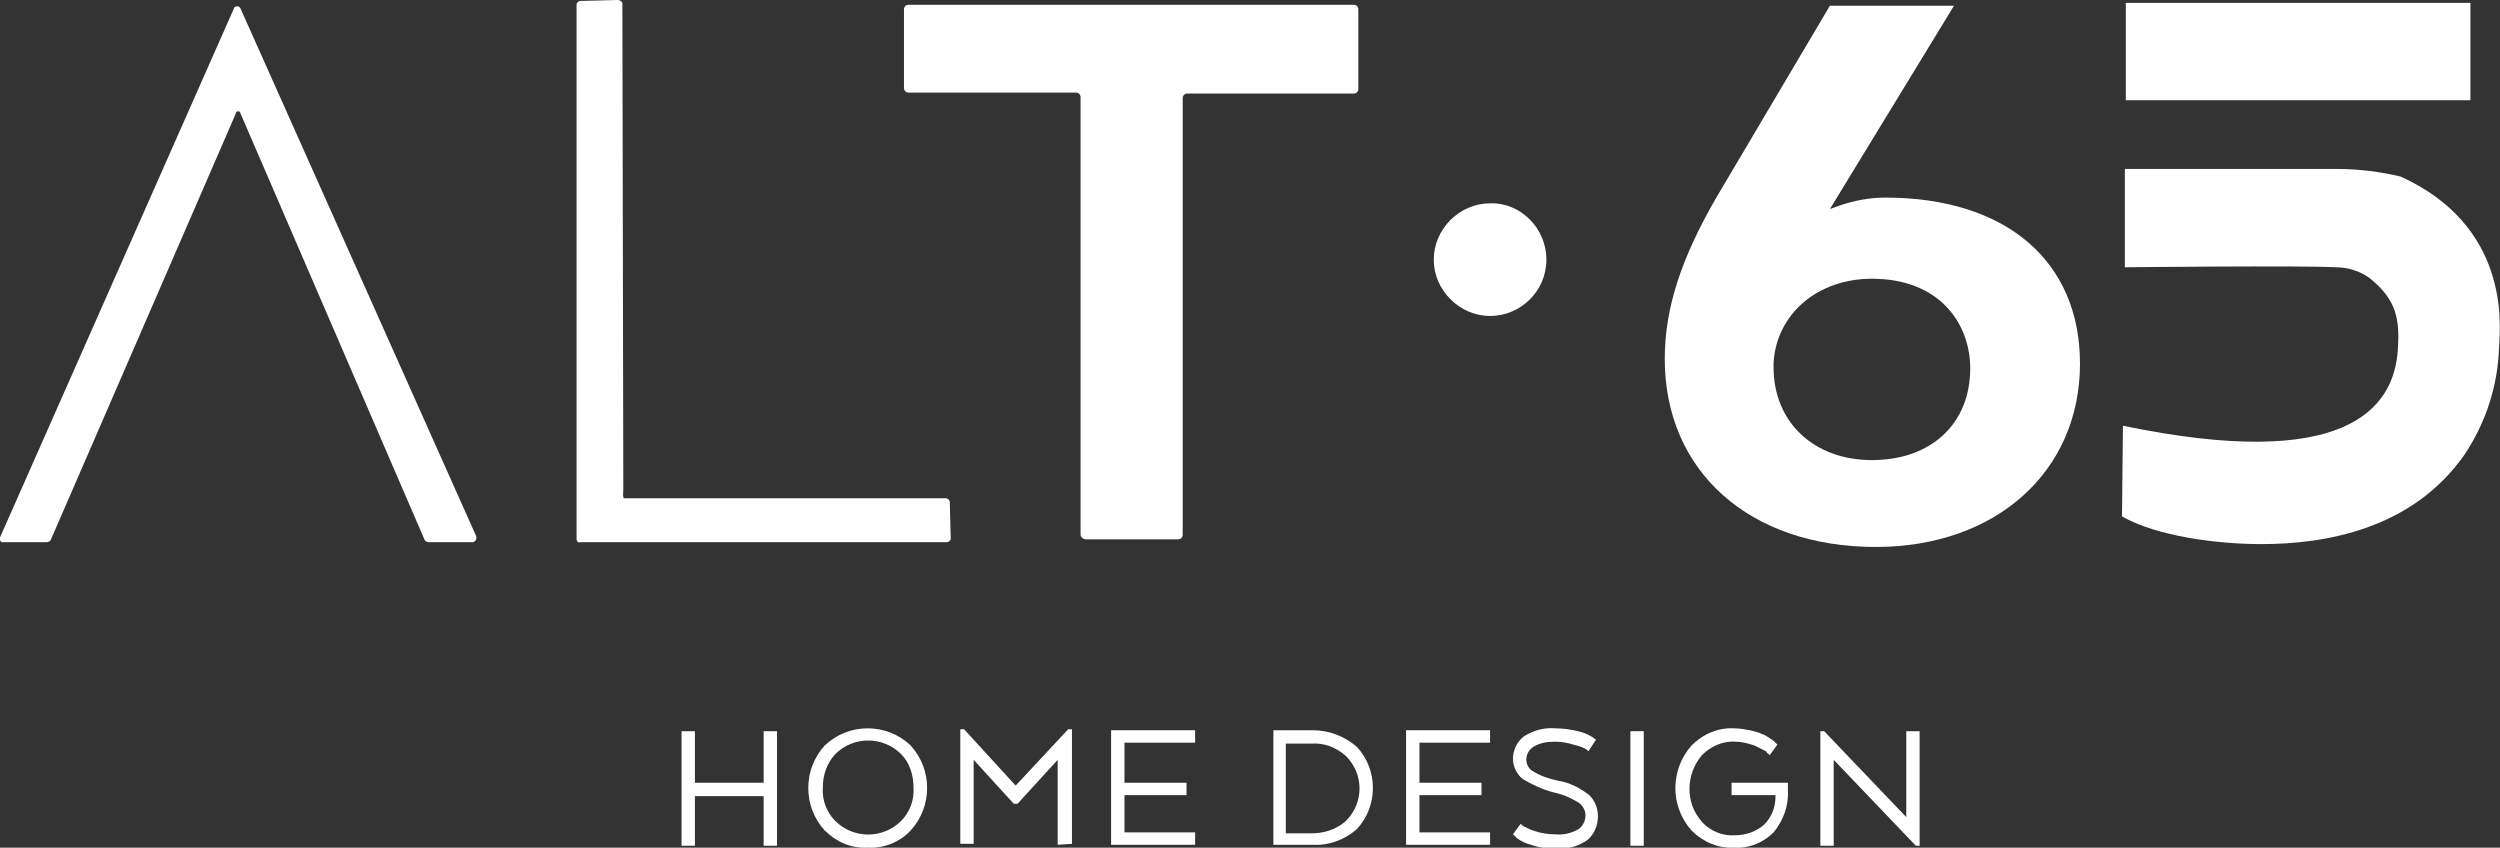
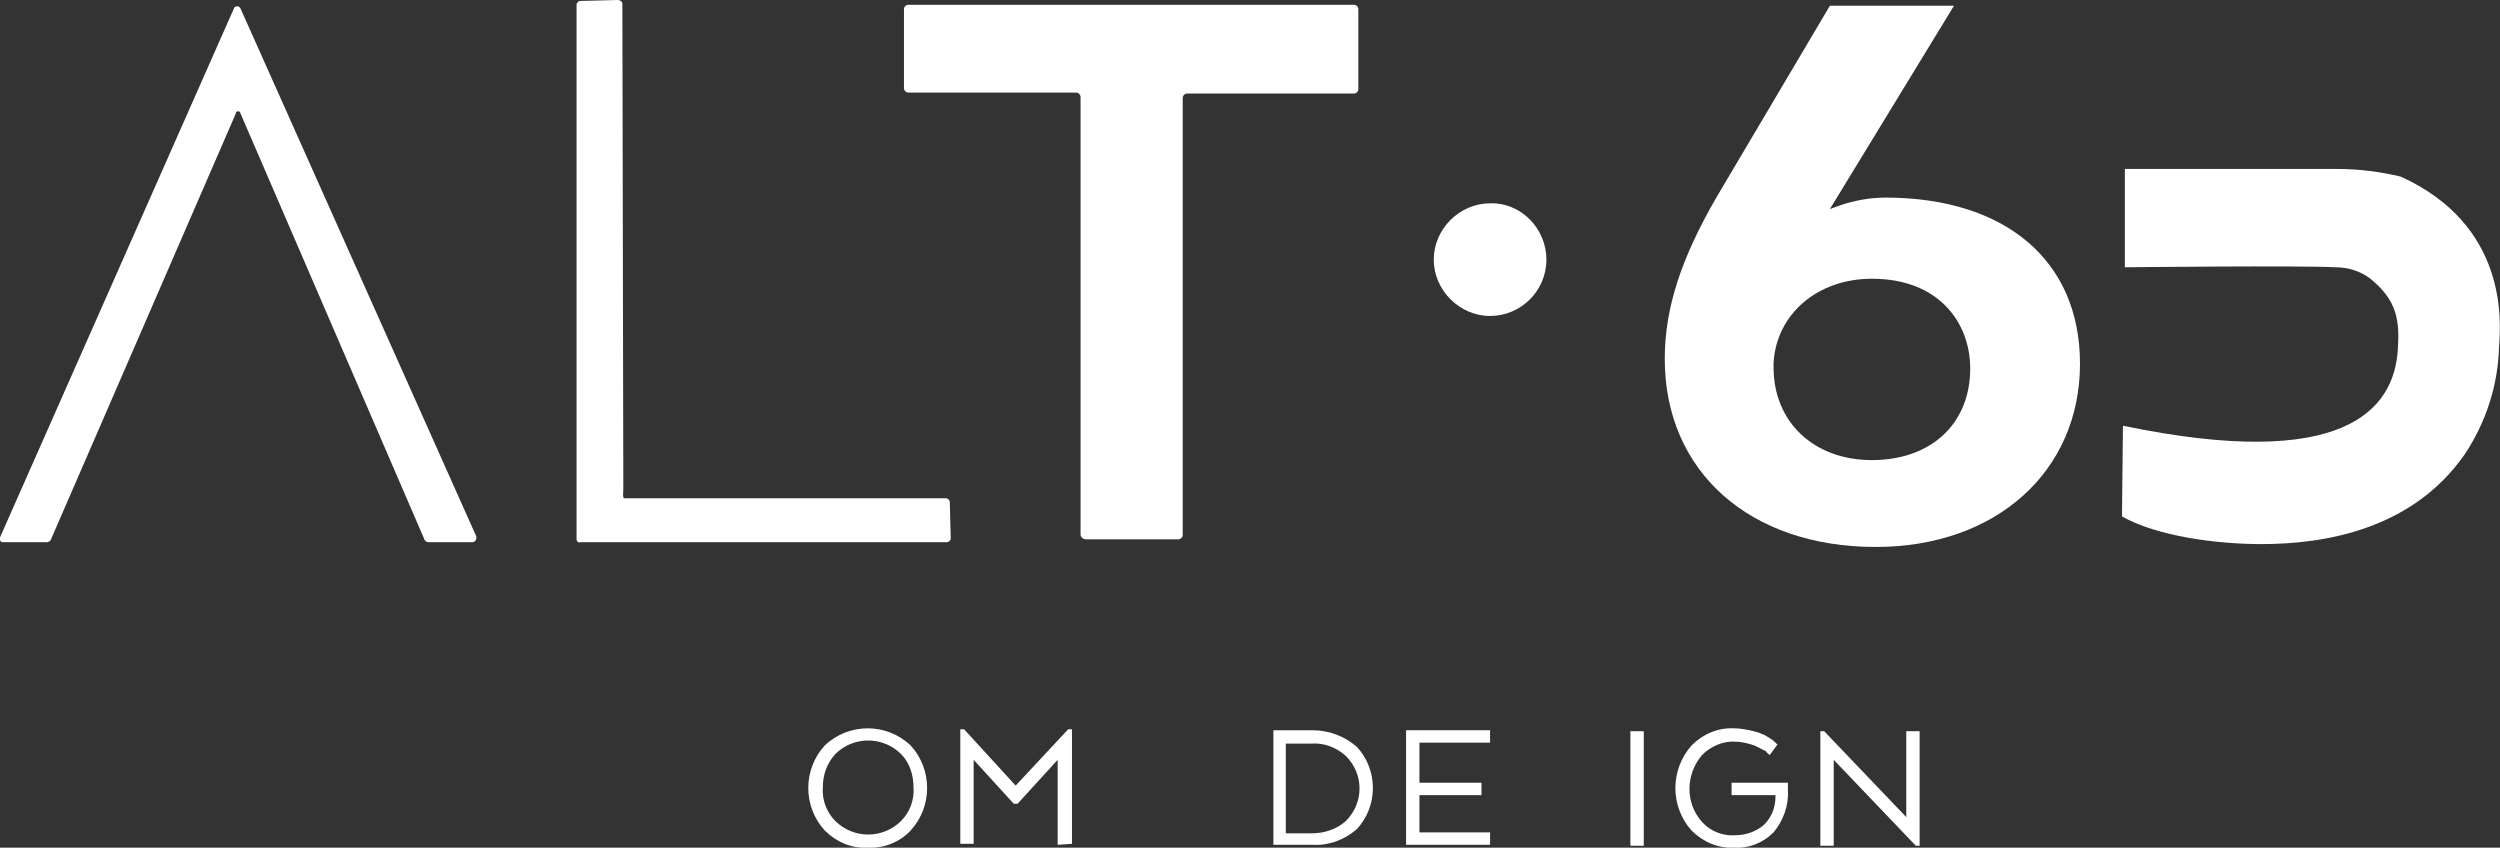
<svg xmlns="http://www.w3.org/2000/svg" version="1.1" id="Grupo_1143" x="0px" y="0px" viewBox="0 0 261.9 88.8" style="enable-background:new 0 0 261.9 88.8;" xml:space="preserve">
  <rect x="0" y="0" width="261.9" height="88.8" fill="#333333" stroke="none" />
  <style type="text/css">
	.st0{fill:#FFFFFF;}
</style>
  <g>
    <g id="Grupo_1142">
      <path id="Caminho_2356" class="st0" d="M244.9,17.7c-1.2,0-22.3,0-22.3,0V28c0,0,18.3-0.2,22.1,0c1.3,0,2.5,0.4,3.5,1.1    c2.9,2.3,3.2,4.4,3,7.5c-0.4,6.4-5.7,12.8-28.8,8l-0.1,9.5c3.7,2.1,10,2.9,14.6,2.9c6.6,0,15.8-1.5,21.3-9.4    c2.2-3.3,3.5-7.2,3.6-11.3c0.2-2.7,0.9-12.7-10.3-17.8C249.4,18,247.1,17.7,244.9,17.7" />
      <path id="Caminho_2357" class="st0" d="M60.4,56.5v-56c0-0.2,0.2-0.4,0.4-0.4L64.7,0c0.3,0,0.5,0.2,0.5,0.4l0.1,50.8    c0,0.2-0.1,1,0.1,1l33.7,0c0.2,0,0.4,0.2,0.4,0.4l0.1,3.8c0,0.2-0.2,0.4-0.4,0.4l0,0H60.8C60.6,56.9,60.4,56.7,60.4,56.5" />
      <path id="Caminho_2358" class="st0" d="M113.8,56.5h9.6c0.3,0,0.5-0.2,0.5-0.5V10.3c0-0.3,0.2-0.5,0.5-0.5c0,0,0,0,0,0h17.4    c0.3,0,0.5-0.2,0.5-0.5V1c0-0.3-0.2-0.5-0.5-0.5c0,0,0,0,0,0H95.2c-0.3,0-0.5,0.2-0.5,0.5v8.2c0,0.3,0.2,0.5,0.5,0.5h17.5    c0.3,0,0.5,0.2,0.5,0.5V56C113.2,56.3,113.5,56.5,113.8,56.5" />
      <path id="Caminho_2359" class="st0" d="M179.8,20.7c-3.7,6.4-5.4,11.6-5.4,16.9c0,11.8,8.9,19.7,22.1,19.7    c12.6,0,21.4-7.9,21.4-19.2c0-10.8-7.8-17.4-20.4-17.4c-1.6,0-3.2,0.3-4.7,0.8l-1.1,0.4l13-21.3h-13L179.8,20.7z M196.1,48.2    c-6.1,0-10.3-4-10.3-9.7V38c0.3-5.1,4.6-8.8,10.3-8.8c7.1,0,10.3,4.7,10.3,9.4C206.4,44.4,202.3,48.2,196.1,48.2" />
      <path id="Caminho_2360" class="st0" d="M25.2,11.9l19.3,44.7c0.1,0.1,0.2,0.2,0.4,0.2h4.6c0.2,0,0.4-0.2,0.4-0.4    c0-0.1,0-0.1,0-0.2L25.2,0.9c-0.1-0.2-0.3-0.3-0.5-0.2c-0.1,0-0.2,0.1-0.2,0.2L0,56.3c-0.1,0.2,0,0.4,0.2,0.5c0,0,0.1,0,0.2,0h4.5    c0.2,0,0.3-0.1,0.4-0.2l19.4-44.7c0-0.2,0.2-0.3,0.4-0.2C25.1,11.7,25.2,11.8,25.2,11.9" />
      <path id="Caminho_2361" class="st0" d="M162,27.2c0,3.3-2.7,5.9-5.9,5.9s-5.9-2.7-5.9-5.9s2.7-5.9,5.9-5.9c0,0,0,0,0,0    C159.3,21.2,162,23.9,162,27.2C162,27.2,162,27.2,162,27.2" />
-       <rect id="Retângulo_45" x="222.7" y="0.3" class="st0" width="36.1" height="10.2" />
-       <path id="Caminho_2362" class="st0" d="M81.4,76.6v12H80v-5.2h-7.2v5.2h-1.4v-12h1.4V82H80v-5.4H81.4z" />
      <path id="Caminho_2363" class="st0" d="M90.9,88.8c-1.7,0.1-3.3-0.6-4.5-1.8c-2.3-2.5-2.3-6.4,0-8.9c2.5-2.4,6.5-2.4,9,0    c2.3,2.5,2.3,6.4,0,8.9C94.3,88.2,92.6,88.9,90.9,88.8 M87.5,86c1.9,1.9,5,1.9,6.9,0c0.9-0.9,1.4-2.2,1.3-3.5    c0-1.3-0.4-2.6-1.3-3.5c-1.9-1.9-5-1.9-6.9,0c-0.9,1-1.3,2.2-1.3,3.5C86.1,83.8,86.6,85.1,87.5,86" />
      <path id="Caminho_2364" class="st0" d="M110.8,88.5v-8.9l-4.2,4.6h-0.4l-4.2-4.6v8.8h-1.4v-12h0.4l5.4,5.9l5.5-5.9h0.4v12    L110.8,88.5z" />
-       <path id="Caminho_2365" class="st0" d="M124.3,82v1.3h-6.5v3.9h7.4v1.3h-8.8v-12h8.8v1.3h-7.4V82L124.3,82z" />
      <path id="Caminho_2366" class="st0" d="M142.1,78.2c2.3,2.4,2.3,6.3,0,8.7c-1.3,1.1-2.9,1.7-4.6,1.6h-4.1v-12h4.1    C139.2,76.5,140.8,77.1,142.1,78.2 M137.4,77.9h-2.7v9.4h2.7c1.3,0,2.6-0.4,3.6-1.3c1.9-1.9,1.9-4.9,0-6.8c0,0,0,0,0,0    C140,78.3,138.7,77.8,137.4,77.9" />
      <path id="Caminho_2367" class="st0" d="M155.2,82v1.3h-6.5v3.9h7.4v1.3h-8.8v-12h8.8v1.3h-7.4V82L155.2,82z" />
-       <path id="Caminho_2368" class="st0" d="M158.5,87.4l0.8-1.1c0.1,0.1,0.2,0.2,0.4,0.3c0.4,0.2,0.8,0.4,1.2,0.5    c0.6,0.2,1.3,0.3,2,0.3c0.8,0.1,1.7-0.1,2.4-0.5c0.5-0.3,0.8-0.9,0.8-1.5c0-0.5-0.3-1-0.7-1.3c-0.8-0.5-1.7-0.9-2.7-1.1    c-1.1-0.3-2.2-0.8-3.2-1.4c-0.6-0.5-1-1.3-1-2.1c0-0.9,0.4-1.8,1.2-2.4c1-0.6,2.1-0.9,3.2-0.8c0.8,0,1.6,0.1,2.4,0.3    c0.5,0.1,1,0.3,1.5,0.6l0.4,0.3l-0.8,1.2c-0.1-0.1-0.2-0.2-0.4-0.3c-0.4-0.2-0.8-0.3-1.2-0.4c-0.6-0.2-1.3-0.3-1.9-0.3    c-0.8,0-1.5,0.1-2.2,0.5c-0.5,0.3-0.8,0.8-0.8,1.4c0,0.5,0.3,1,0.7,1.2c0.8,0.5,1.7,0.8,2.7,1c1.2,0.2,2.3,0.8,3.2,1.5    c0.6,0.6,0.9,1.4,0.9,2.2c0,1-0.4,1.9-1.1,2.5c-1,0.7-2.2,1-3.4,0.9c-0.8,0-1.7-0.1-2.5-0.4c-0.5-0.1-1.1-0.4-1.5-0.7L158.5,87.4z    " />
      <rect id="Retângulo_46" x="170.8" y="76.6" class="st0" width="1.4" height="12" />
      <path id="Caminho_2369" class="st0" d="M181.4,83.3V82h5.9v0.8c0.1,1.6-0.5,3.2-1.5,4.4c-1.1,1.1-2.6,1.7-4.1,1.6    c-1.7,0.1-3.3-0.6-4.5-1.8c-2.3-2.6-2.2-6.4,0-8.9c1.2-1.2,2.8-1.9,4.5-1.8c0.5,0,1.1,0.1,1.6,0.2c0.4,0.1,0.9,0.2,1.3,0.4    c0.3,0.1,0.6,0.3,0.9,0.5c0.2,0.1,0.4,0.3,0.5,0.4l0.2,0.2l-0.8,1.1c-0.1-0.1-0.3-0.2-0.4-0.4c-0.4-0.2-0.8-0.4-1.2-0.6    c-0.6-0.2-1.3-0.4-2-0.4c-1.3-0.1-2.6,0.5-3.5,1.4c-1.7,2-1.8,5,0,7c0.9,1,2.2,1.5,3.5,1.4c1.1,0,2.2-0.4,3-1.1    c0.8-0.8,1.2-1.8,1.2-3v-0.1L181.4,83.3z" />
      <path id="Caminho_2370" class="st0" d="M201.1,76.6v12h-0.4l-8.6-9v9h-1.4v-12h0.4l8.6,9v-9H201.1z" />
    </g>
  </g>
</svg>